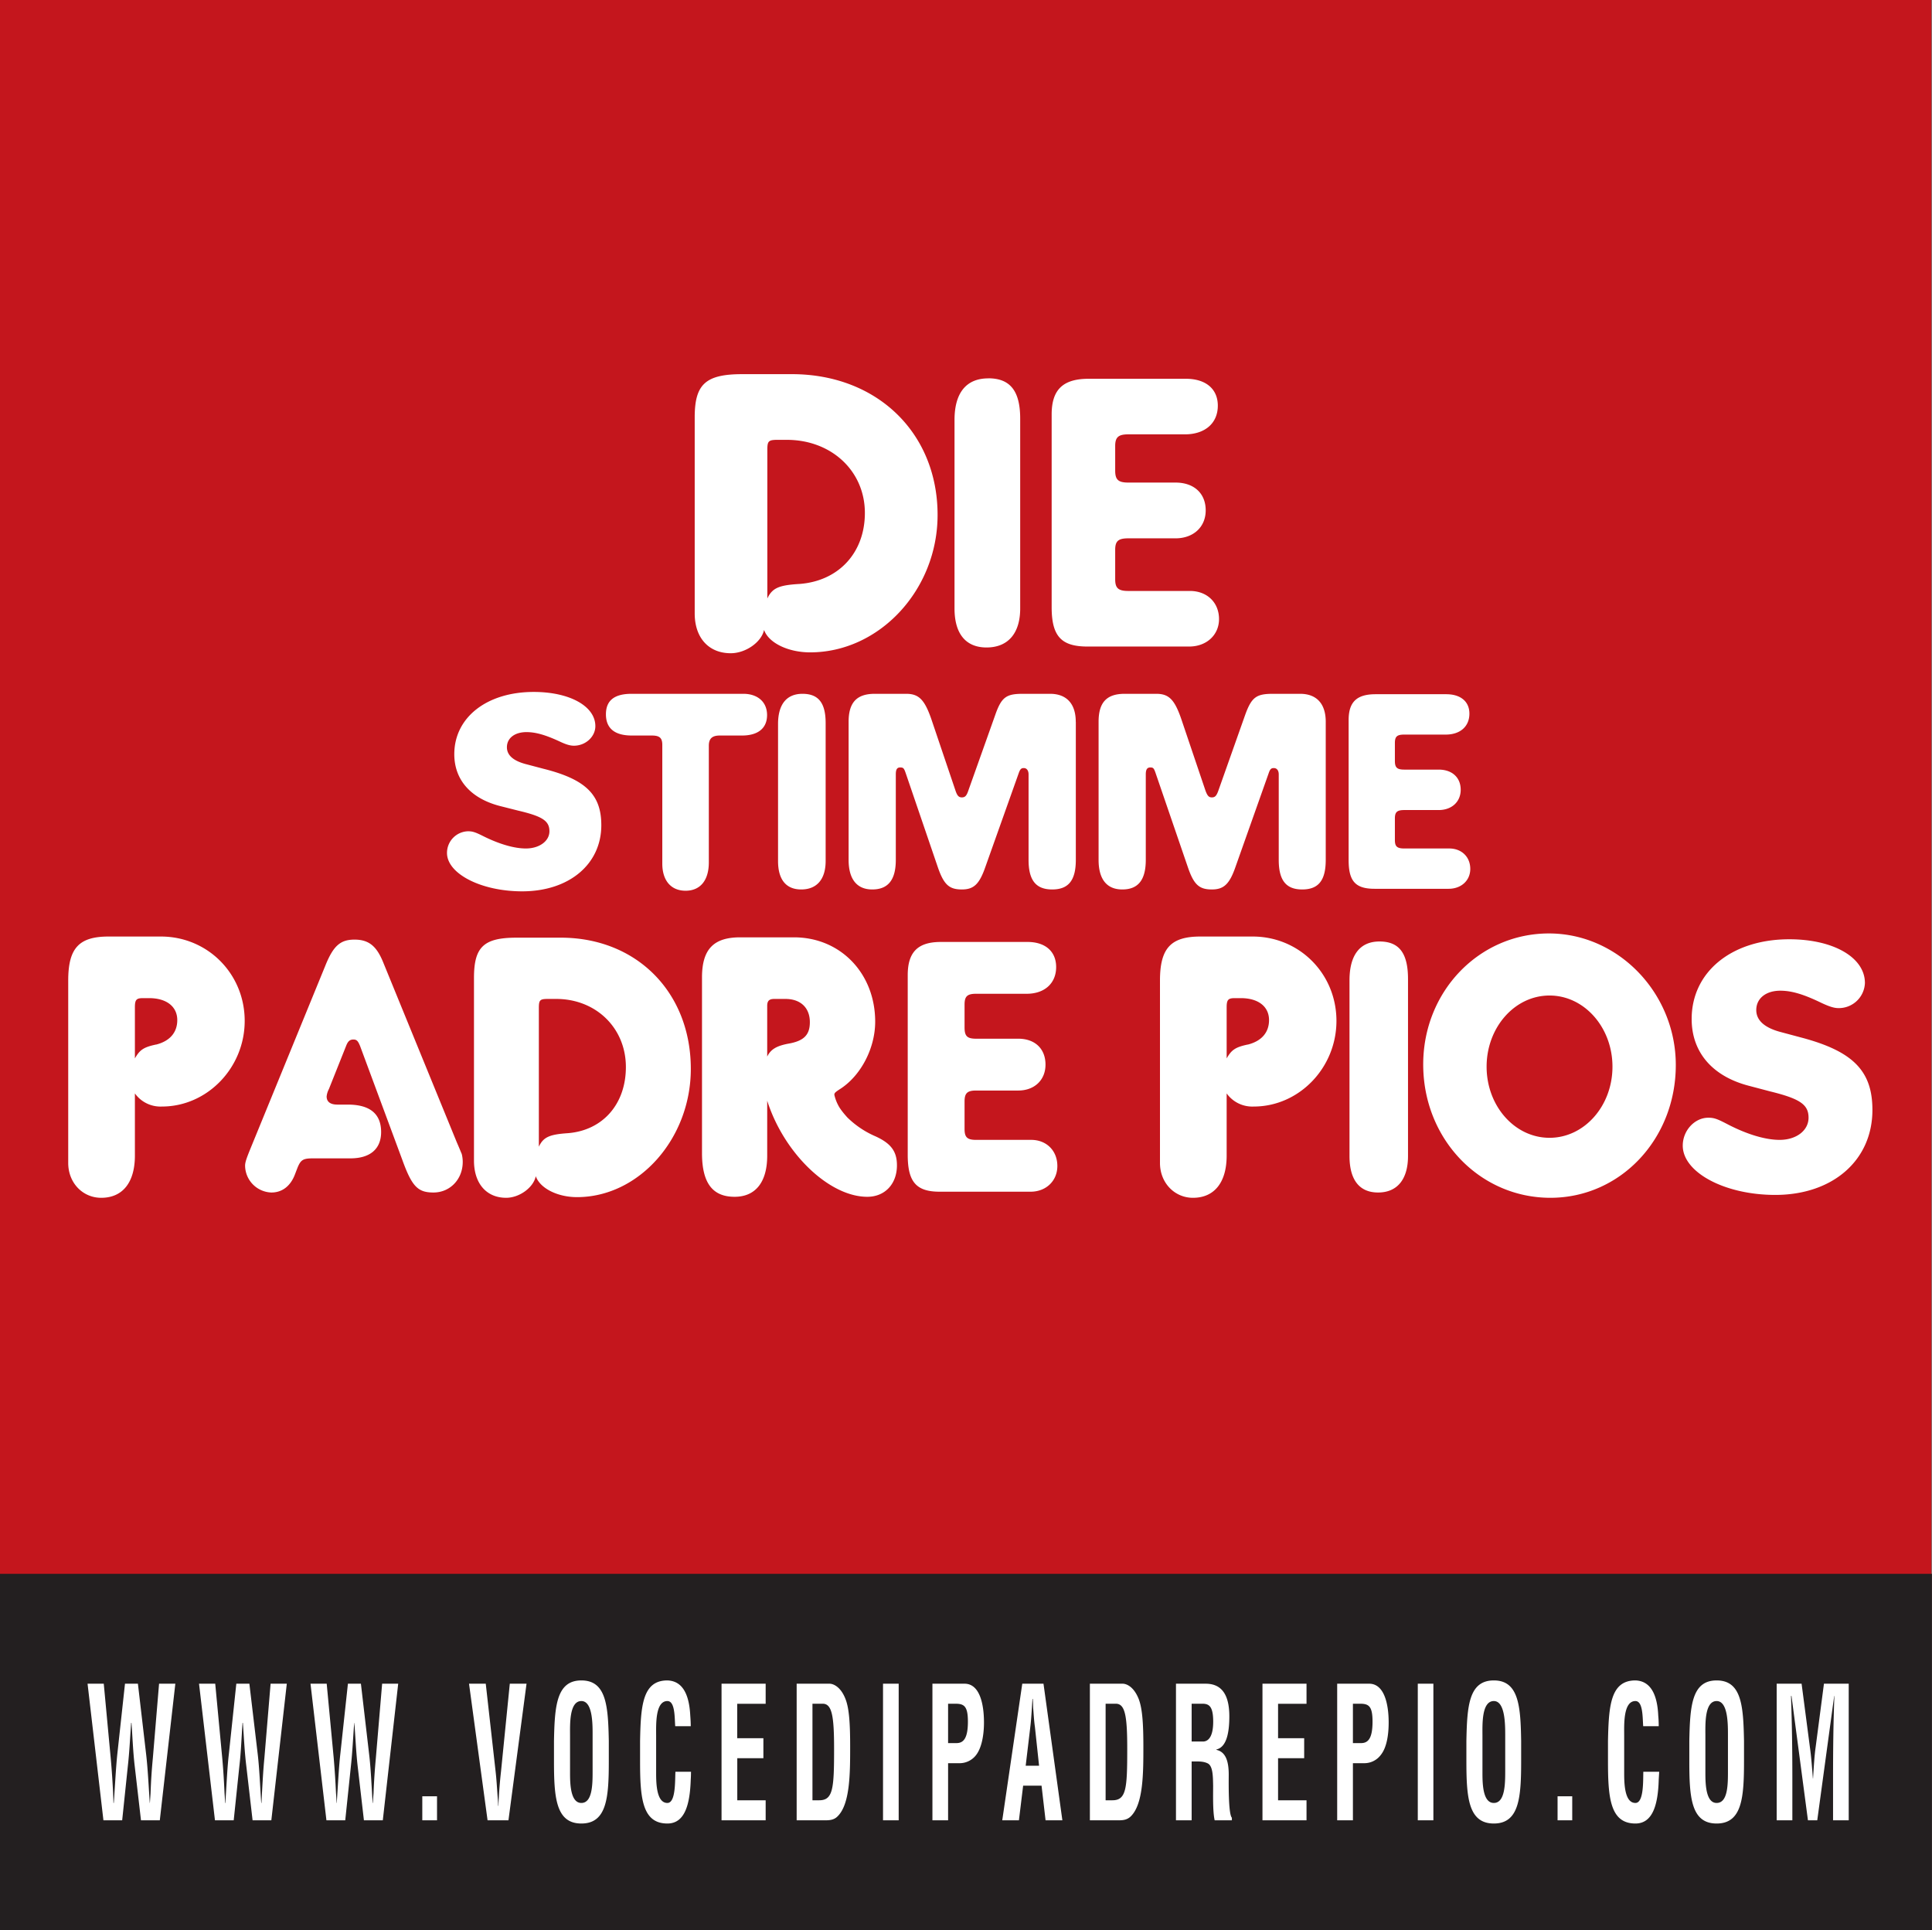
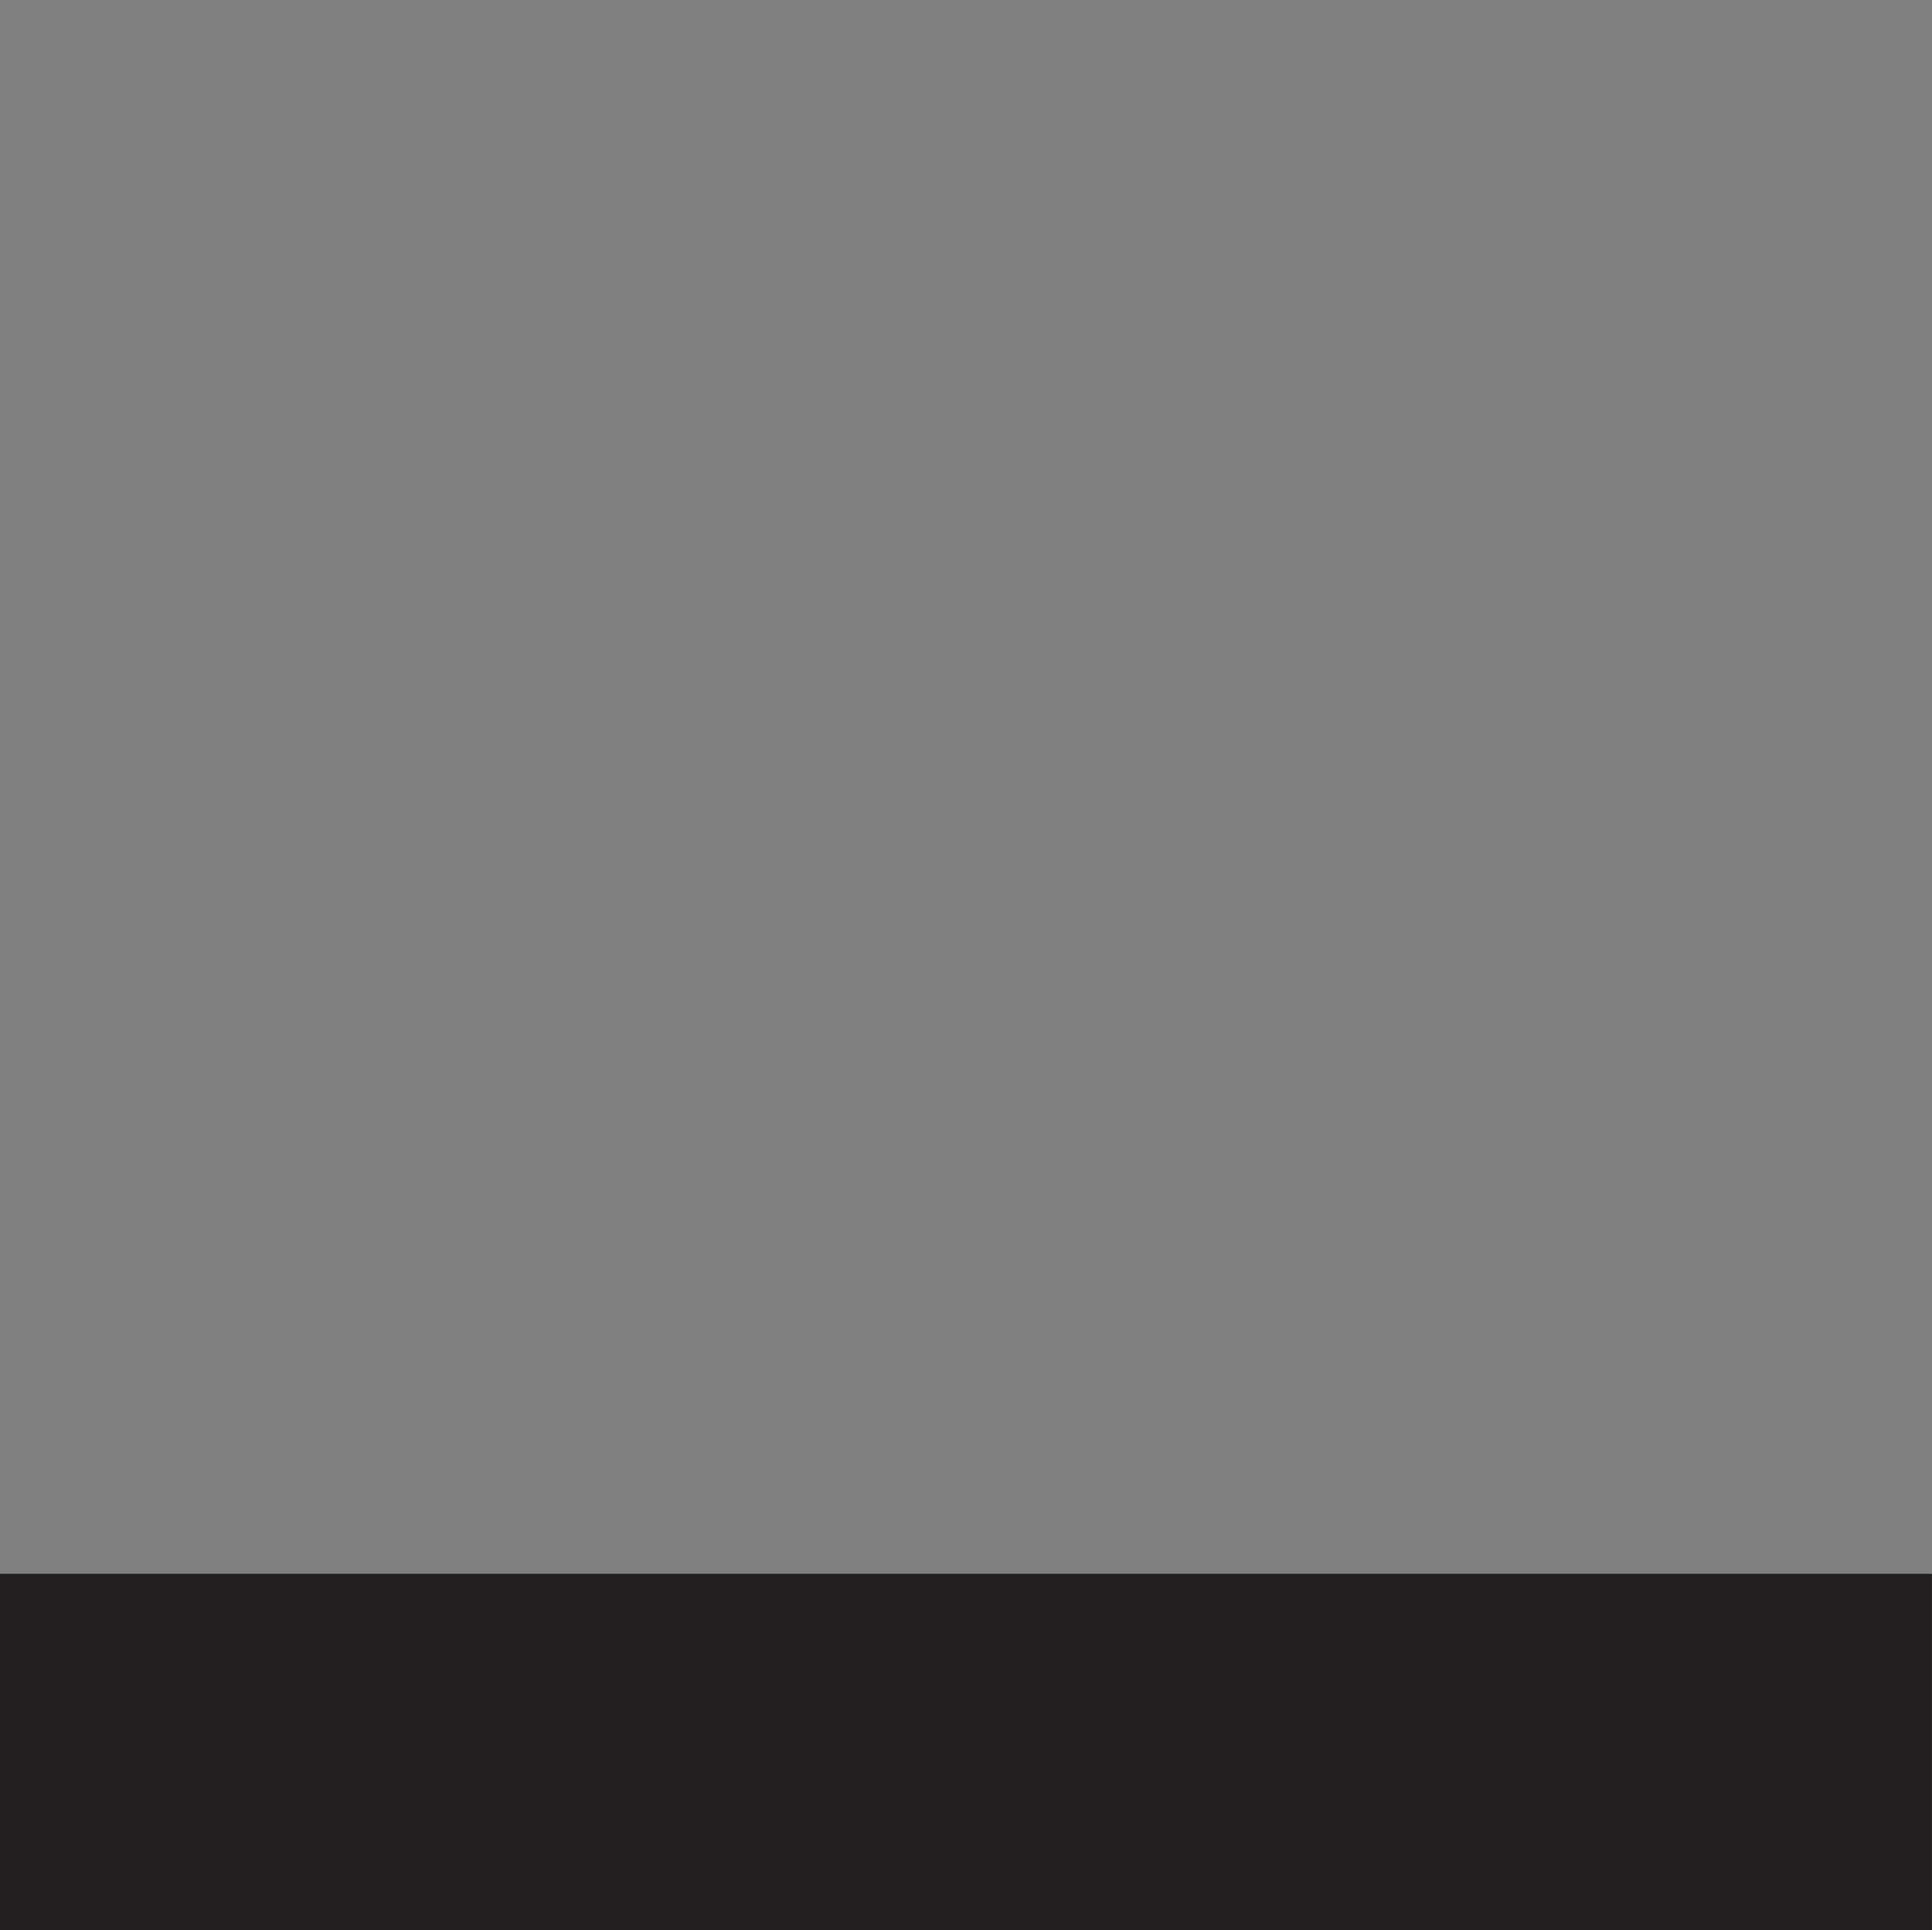
<svg xmlns="http://www.w3.org/2000/svg" height="288.25" width="288.59">
  <rect width="100%" height="100%" fill="#808080" stroke="none" />
-   <path d="M0 238.9h288.5V0H0v238.9" fill="#c4161d" />
  <path d="M0 288.25h288.58v-53.2H0v53.2" fill="#231f20" />
-   <path d="M109.15 97.56c2.25 0 4.6-1.67 4.98-3.48.68 1.94 3.6 3.35 6.88 3.35 10.36 0 19.04-9.34 19.04-20.52 0-12.27-9.06-21.03-21.77-21.03h-7.38c-5.51 0-7.13 1.5-7.13 6.45v29.28c0 3.66 2.1 5.95 5.38 5.95zm10.31-10.35c-3.11.18-4.1.6-4.84 2.17V67.16c0-1.3.19-1.47 1.55-1.47h1.36c6.65 0 11.66 4.64 11.66 10.92 0 5.93-3.9 10.15-9.73 10.6M147.62 56.5c3.27 0 4.77 1.88 4.77 6.03v28.34c0 3.7-1.8 5.83-5.03 5.83-3.1 0-4.78-2.05-4.78-5.83V62.71c0-4.03 1.75-6.2 5.04-6.2M168.53 80.4c-1.5 0-1.95.42-1.95 1.72v4.4c0 1.3.45 1.74 1.95 1.74h9.22c2.55 0 4.34 1.72 4.34 4.2 0 2.37-1.86 4.1-4.46 4.1h-15.2c-3.9 0-5.34-1.54-5.34-5.88V61.9c0-3.72 1.7-5.33 5.53-5.33h14.52c2.93 0 4.77 1.48 4.77 4.02 0 2.62-1.92 4.28-4.92 4.28h-8.46c-1.5 0-1.95.45-1.95 1.75v3.66c0 1.36.45 1.79 1.95 1.79h7.06c2.77 0 4.51 1.62 4.51 4.15 0 2.5-1.85 4.18-4.51 4.18M81.16 114.81c6.33 1.58 8.66 3.88 8.66 8.43 0 5.86-4.84 9.88-11.82 9.88-6.13 0-11.23-2.63-11.23-5.73a3.23 3.23 0 0 1 3.13-3.24c.67 0 1.07.12 2.23.7 2.45 1.23 4.7 1.87 6.42 1.87 2.01 0 3.52-1.1 3.52-2.57 0-1.55-1.04-2.23-4.65-3.08l-2.49-.63c-4.54-1.09-7.07-3.92-7.07-7.8 0-5.5 4.87-9.3 11.86-9.3 5.38 0 9.21 2.13 9.21 5.11 0 1.56-1.44 2.92-3.2 2.92-.55 0-1.14-.16-2.13-.63-2.16-1-3.6-1.4-4.96-1.4-1.76 0-2.92.9-2.92 2.26 0 1.23 1.02 2.08 3.02 2.57M102.41 133.03c-2.2 0-3.48-1.54-3.48-4.05v-17.73c0-1.04-.4-1.4-1.57-1.4h-2.99c-2.54 0-3.86-1.06-3.86-3.17 0-2.07 1.27-3.06 3.83-3.06h16.7c2.11 0 3.54 1.2 3.54 3.17 0 1.98-1.36 3.06-3.75 3.06h-3.32c-1.12 0-1.63.45-1.63 1.52v17.43c0 2.66-1.26 4.23-3.47 4.23M119.87 103.62c2.38 0 3.46 1.35 3.46 4.37v20.6c0 2.71-1.3 4.25-3.65 4.25-2.26 0-3.46-1.47-3.46-4.24v-20.46c0-2.93 1.26-4.52 3.65-4.52M160.7 107.8v20.62c0 3.07-1.1 4.42-3.53 4.42-2.44 0-3.53-1.38-3.53-4.42v-12.76c0-.58-.27-.95-.71-.95-.37 0-.54.14-.76.76l-4.98 14c-.9 2.6-1.75 3.37-3.51 3.37-1.9 0-2.7-.71-3.61-3.37l-4.78-14c-.26-.76-.36-.85-.84-.85-.47 0-.64.32-.64 1.04v12.76c0 2.98-1.14 4.42-3.52 4.42-2.3 0-3.53-1.54-3.53-4.42V107.8c0-2.9 1.23-4.18 3.9-4.18h4.7c1.87 0 2.73.85 3.73 3.7l3.65 10.8c.26.76.5.97.94.97.45 0 .69-.21.95-.98l4.02-11.3c.94-2.7 1.65-3.19 4.14-3.19h4.06c2.48 0 3.84 1.5 3.84 4.18M198.03 107.8v20.62c0 3.07-1.08 4.42-3.52 4.42-2.42 0-3.5-1.38-3.5-4.42v-12.76c0-.58-.27-.95-.74-.95-.37 0-.55.14-.76.76l-4.96 14c-.9 2.6-1.77 3.37-3.53 3.37-1.89 0-2.7-.71-3.6-3.37l-4.8-14c-.26-.76-.36-.85-.8-.85-.48 0-.67.32-.67 1.04v12.76c0 2.98-1.12 4.42-3.51 4.42-2.33 0-3.54-1.54-3.54-4.42V107.8c0-2.9 1.21-4.18 3.89-4.18h4.73c1.87 0 2.72.85 3.71 3.7l3.65 10.8c.29.76.5.97.94.97.46 0 .68-.21.96-.98l4-11.3c.97-2.7 1.68-3.19 4.17-3.19h4.05c2.48 0 3.83 1.5 3.83 4.18M209.76 120.98c-1.1 0-1.4.32-1.4 1.26v3.21c0 .95.3 1.27 1.4 1.27h6.72c1.84 0 3.14 1.25 3.14 3.05 0 1.72-1.33 2.97-3.24 2.97h-11.05c-2.83 0-3.88-1.1-3.88-4.27v-20.93c0-2.71 1.22-3.86 4.03-3.86h10.55c2.12 0 3.46 1.07 3.46 2.9 0 1.92-1.38 3.13-3.54 3.13h-6.2c-1.08 0-1.39.3-1.39 1.26v2.67c0 .98.3 1.3 1.4 1.3h5.14c2.01 0 3.29 1.18 3.29 3.01 0 1.8-1.34 3.03-3.29 3.03M20.15 172.6v-9.3a4.7 4.7 0 0 0 4.04 1.96c6.77 0 12.36-5.79 12.36-12.79 0-7.04-5.54-12.6-12.52-12.6h-7.8c-4.45 0-6.04 1.74-6.04 6.58v27.24c0 2.96 2.15 5.2 4.93 5.2 3.21 0 5.03-2.31 5.03-6.3zm3.16-16.6c-1.88.4-2.43.8-3.16 2.07v-7.62c0-1.16.23-1.38 1.22-1.38h.9c2.6 0 4.21 1.26 4.21 3.28 0 1.85-1.11 3.14-3.17 3.66M64.75 178.1c-2.32 0-3.21-.87-4.65-4.86l-6.31-17.01c-.3-.74-.5-.98-1-.98-.56 0-.84.3-1.1.98l-2.56 6.42a3 3 0 0 0-.34 1.1c0 .8.55 1.22 1.61 1.22h1.55c3.32 0 4.98 1.39 4.98 4.1 0 2.49-1.6 3.93-4.59 3.93h-5.6c-1.5 0-1.83.24-2.32 1.45l-.38.99c-.66 1.71-1.9 2.66-3.5 2.66a4.06 4.06 0 0 1-3.93-4c0-.52.23-1.15.77-2.48l11.2-27.36c1.2-3 2.26-3.93 4.37-3.93 2.15 0 3.32.97 4.32 3.47l10.97 26.82c.44 1 .66 1.58.72 1.69.1.34.16.81.16 1.22 0 2.6-1.9 4.57-4.37 4.57M75.6 178.89c2 0 4.1-1.55 4.43-3.23.62 1.8 3.23 3.13 6.16 3.13 9.25 0 17-8.75 17-19.15 0-11.44-8.1-19.6-19.43-19.6h-6.6c-4.93 0-6.36 1.4-6.36 6.02v27.28c0 3.42 1.87 5.55 4.8 5.55zm9.2-9.65c-2.76.19-3.64.6-4.31 2.02v-20.7c0-1.21.16-1.37 1.36-1.37h1.24c5.92 0 10.4 4.33 10.4 10.17 0 5.55-3.47 9.48-8.69 9.88M114.6 172.6v-8.21c2.5 7.86 9.26 14.35 14.95 14.35 2.62 0 4.43-1.9 4.43-4.7 0-2.13-.93-3.36-3.5-4.46a13.81 13.81 0 0 1-3.91-2.69c-.43-.48-.83-.95-1.17-1.48a6.28 6.28 0 0 1-.77-1.9c0-.27.1-.38 1-.96 2.99-1.99 5.1-6.02 5.1-9.96 0-7.23-5.2-12.6-12.13-12.6h-8.04c-3.99 0-5.7 1.8-5.7 6v26.21c0 4.45 1.55 6.54 4.87 6.54 3.14 0 4.87-2.21 4.87-6.14zm3.05-16.71c-1.71.34-2.54.86-3.05 1.91v-7.57c0-.76.3-1.04 1.06-1.04h1.66c2.27 0 3.65 1.32 3.65 3.47 0 1.9-.88 2.83-3.32 3.23M145.8 162.87c-1.34 0-1.72.42-1.72 1.64v4.1c0 1.23.38 1.63 1.72 1.63h8.24c2.26 0 3.9 1.6 3.9 3.9 0 2.22-1.68 3.84-4 3.84h-13.58c-3.49 0-4.77-1.45-4.77-5.5v-26.84c0-3.45 1.51-4.96 4.95-4.96h12.95c2.61 0 4.27 1.38 4.27 3.75 0 2.43-1.73 3.99-4.4 3.99h-7.56c-1.34 0-1.72.4-1.72 1.62v3.4c0 1.3.38 1.69 1.72 1.69h6.3c2.5 0 4.07 1.5 4.07 3.87 0 2.33-1.68 3.87-4.06 3.87M183.23 172.6v-9.3a4.7 4.7 0 0 0 4.05 1.96c6.77 0 12.35-5.79 12.35-12.79 0-7.04-5.53-12.6-12.52-12.6h-7.8c-4.42 0-6.04 1.74-6.04 6.58v27.24c0 2.96 2.17 5.2 4.93 5.2 3.2 0 5.03-2.31 5.03-6.3zm3.15-16.6c-1.87.4-2.42.8-3.15 2.07v-7.62c0-1.16.24-1.38 1.24-1.38h.87c2.62 0 4.22 1.26 4.22 3.28 0 1.85-1.12 3.14-3.18 3.66M206.06 140.61c2.94 0 4.26 1.74 4.26 5.62v26.42c0 3.47-1.6 5.45-4.47 5.45-2.8 0-4.27-1.9-4.27-5.45v-26.24c0-3.76 1.55-5.8 4.48-5.8M269.04 154.95c7.75 2.05 10.65 4.98 10.65 10.82 0 7.53-5.93 12.69-14.52 12.69-7.53 0-13.81-3.36-13.81-7.36 0-2.26 1.78-4.17 3.82-4.17.85 0 1.34.18 2.78.93 3 1.57 5.76 2.38 7.87 2.38 2.5 0 4.32-1.4 4.32-3.31 0-1.96-1.27-2.83-5.7-3.92l-3.07-.81c-5.57-1.4-8.69-5.03-8.69-10.01 0-7.06 6-11.91 14.58-11.91 6.6 0 11.3 2.71 11.3 6.53a3.9 3.9 0 0 1-3.94 3.75c-.67 0-1.39-.23-2.6-.8-2.65-1.28-4.42-1.8-6.1-1.8-2.16 0-3.59 1.16-3.59 2.89 0 1.56 1.27 2.67 3.71 3.3M231.46 169.93c-5.2 0-9.4-4.75-9.4-10.62 0-5.87 4.2-10.63 9.4-10.63 5.19 0 9.4 4.76 9.4 10.63 0 5.87-4.21 10.62-9.4 10.62zm-.1-30.52c-10.42 0-18.77 8.66-18.77 19.56 0 11.14 8.44 19.92 19 19.92 10.42 0 18.73-8.74 18.73-19.83 0-10.74-8.59-19.65-18.95-19.65M21.83 262.01c.24 2.04.37 4.67.54 7.26h.02l.1-1.46c.06-1.75.17-3.47.34-5.22l.93-11.13h2.43l-2.32 20.4h-2.81l-.93-8.04c-.26-2.18-.33-4.33-.49-6.51h-.05c-.16 2.18-.25 4.33-.5 6.51l-.84 8.04h-2.8l-2.37-20.4h2.42l1.04 11.13c.16 1.75.27 3.47.36 5.22l.05 1.46H17c.18-2.6.31-5.22.52-7.26l1.15-10.55h1.93M38.5 262.01c.24 2.04.35 4.67.52 7.26h.04l.07-1.46c.1-1.75.19-3.47.36-5.22l.93-11.13h2.42l-2.31 20.4h-2.8l-.93-8.04c-.27-2.18-.36-4.33-.52-6.51h-.05c-.16 2.18-.22 4.33-.48 6.51l-.84 8.04h-2.8l-2.38-20.4h2.42l1.05 11.13c.16 1.75.26 3.47.34 5.22.04.5.07.98.07 1.46h.05c.18-2.6.28-5.22.52-7.26l1.12-10.55h1.95M55.14 262.01c.25 2.04.36 4.67.52 7.26h.04c.02-.48.06-.96.1-1.46.06-1.75.18-3.47.34-5.22l.94-11.13h2.4l-2.3 20.4h-2.82l-.93-8.04c-.25-2.18-.33-4.33-.5-6.51h-.02c-.17 2.18-.26 4.33-.5 6.51l-.84 8.04h-2.81l-2.38-20.4h2.42l1.05 11.13c.15 1.75.26 3.47.34 5.22.04.5.07.98.08 1.46h.03c.18-2.6.3-5.22.53-7.26l1.14-10.55h1.94M63.08 271.86h2.2v-3.59h-2.2v3.59M76.15 251.46h2.5l-2.7 20.4h-3.12l-2.77-20.4h2.5l1.47 13.1c.13 1.14.2 2.3.28 3.47.04.53.1 1.11.1 1.67h.04a70.23 70.23 0 0 1 .39-5.15M82.75 262.94c0 5.43.24 9.4 4.09 9.4 3.85 0 4.1-3.97 4.1-9.4v-2.92c-.1-5.2-.35-9.05-4.1-9.05-3.73 0-3.99 3.86-4.09 9.05zm2.4-3.75c0-1.59-.14-5.14 1.69-5.14 1.74 0 1.68 3.6 1.68 5.23v5.23c0 1.96-.02 4.76-1.68 4.76-1.6 0-1.69-2.74-1.69-4.43M103.22 264.61c-.01.38-.01.77-.04 1.16-.12 3.73-.88 6.57-3.49 6.57-3.83 0-4.08-3.97-4.08-9.4v-2.92c.1-5.2.34-9.05 4.08-9.05 2.1.07 3.25 1.79 3.42 5.28.04.52.07 1.02.07 1.56h-2.32c-.1-1.32-.01-3.76-1.17-3.76-1.83 0-1.68 3.55-1.68 5.14v5.65c0 1.7.1 4.43 1.68 4.43 1.27 0 1.13-3.36 1.2-4.66M107.78 271.86v-20.4h6.59v3h-4.25v5.14h3.91v2.99h-3.9v6.28h4.24v2.99M123.34 271.86c.58 0 1.23-.06 1.73-.55 1.92-1.8 1.92-6.47 1.92-10.48 0-3.38-.14-5.63-.68-7.04-.72-1.9-1.86-2.33-2.4-2.33H119v20.4zm-1.98-2.99v-14.42h1.53c1.4 0 1.7 1.89 1.7 6.72 0 5.92-.14 7.7-2.22 7.7M131.9 271.86h2.34v-20.4h-2.34v20.4M139.28 271.86v-20.4h4.8c2.23 0 2.9 2.95 2.9 5.8 0 1.73-.3 3.7-1.16 4.83a3.1 3.1 0 0 1-2.62 1.24h-1.58v8.53zm2.34-11.53h1.26c1.03 0 1.7-.7 1.7-3.2 0-2.32-.57-2.68-1.87-2.68h-1.09M152.2 271.86l.63-5.17h2.75l.6 5.17h2.51l-2.82-20.4h-3.17l-2.99 20.4zm1.7-13.94c.12-.96.17-1.9.24-2.83l.08-1.36h.05c.04.43.04.9.06 1.36.08.94.12 1.87.26 2.83l.62 5.79h-2M162.8 271.86v-20.4h4.89c.56 0 1.68.42 2.42 2.33.53 1.41.68 3.66.68 7.04 0 4 0 8.67-1.92 10.48-.54.5-1.16.55-1.75.55zm3.36-2.99c2.09 0 2.22-1.78 2.22-7.7 0-4.83-.3-6.72-1.7-6.72h-1.53v14.42M178.41 263.07c.66 0 1.35-.02 1.97.28.83.38.8 2.09.83 3.34 0 1.36-.07 3.86.23 5.17h2.57v-.38c-.56-.6-.47-5.6-.47-6.44 0-1.97-.44-3.4-1.84-3.7v-.06c1.58-.35 1.93-2.7 1.93-4.94 0-3.74-1.53-4.88-3.54-4.88h-4.43v20.4H178v-8.79zm-.41-8.62h1.72c.89.04 1.5.41 1.5 2.68 0 2.06-.61 2.87-1.4 2.96H178M188.58 271.86v-20.4h6.58v3h-4.25v5.14h3.9v2.99h-3.9v6.28h4.25v2.99M199.74 271.86v-20.4h4.78c2.22 0 2.91 2.95 2.91 5.8 0 1.73-.26 3.7-1.17 4.83a3.07 3.07 0 0 1-2.6 1.24h-1.57v8.53zm2.35-11.53h1.22c1.05 0 1.71-.7 1.71-3.2 0-2.32-.56-2.68-1.87-2.68h-1.06M211.78 271.86h2.33v-20.4h-2.33v20.4M221.44 264.84c0 1.7.09 4.43 1.7 4.43 1.66 0 1.7-2.8 1.7-4.76v-5.23c0-1.62.02-5.23-1.7-5.23-1.85 0-1.7 3.55-1.7 5.14zm-2.4-4.82c.1-5.2.35-9.05 4.1-9.05 3.73 0 4 3.86 4.08 9.05v2.92c0 5.43-.25 9.4-4.08 9.4-3.85 0-4.1-3.97-4.1-9.4M232.66 271.86h2.19v-3.59h-2.19v3.59M247.84 264.61l-.07 1.16c-.1 3.73-.88 6.57-3.48 6.57-3.83 0-4.1-3.97-4.1-9.4v-2.92c.11-5.2.35-9.05 4.1-9.05 2.08.07 3.26 1.79 3.41 5.28.05.52.07 1.02.07 1.56h-2.32c-.1-1.32-.02-3.76-1.16-3.76-1.84 0-1.68 3.55-1.68 5.14v5.65c0 1.7.1 4.43 1.68 4.43 1.27 0 1.14-3.36 1.18-4.66M252.34 262.94c0 5.43.23 9.4 4.08 9.4 3.84 0 4.09-3.97 4.09-9.4v-2.92c-.1-5.2-.34-9.05-4.09-9.05-3.73 0-3.98 3.86-4.08 9.05zm2.4-3.75c0-1.59-.15-5.14 1.68-5.14 1.74 0 1.69 3.6 1.69 5.23v5.23c0 1.96 0 4.76-1.69 4.76-1.59 0-1.68-2.74-1.68-4.43M267.73 271.86h-2.34v-20.4h3.72l1.24 9.47c.22 1.55.32 3.12.45 4.7h.02c.13-2.01.2-3.36.39-4.7l1.24-9.47h3.7v20.4h-2.34v-6.42c0-4.04.04-8.1.2-12.15h-.03l-2.53 18.57h-1.39l-2.46-18.57h-.07c.14 4.05.2 8.1.2 12.15" fill="#fff" />
</svg>